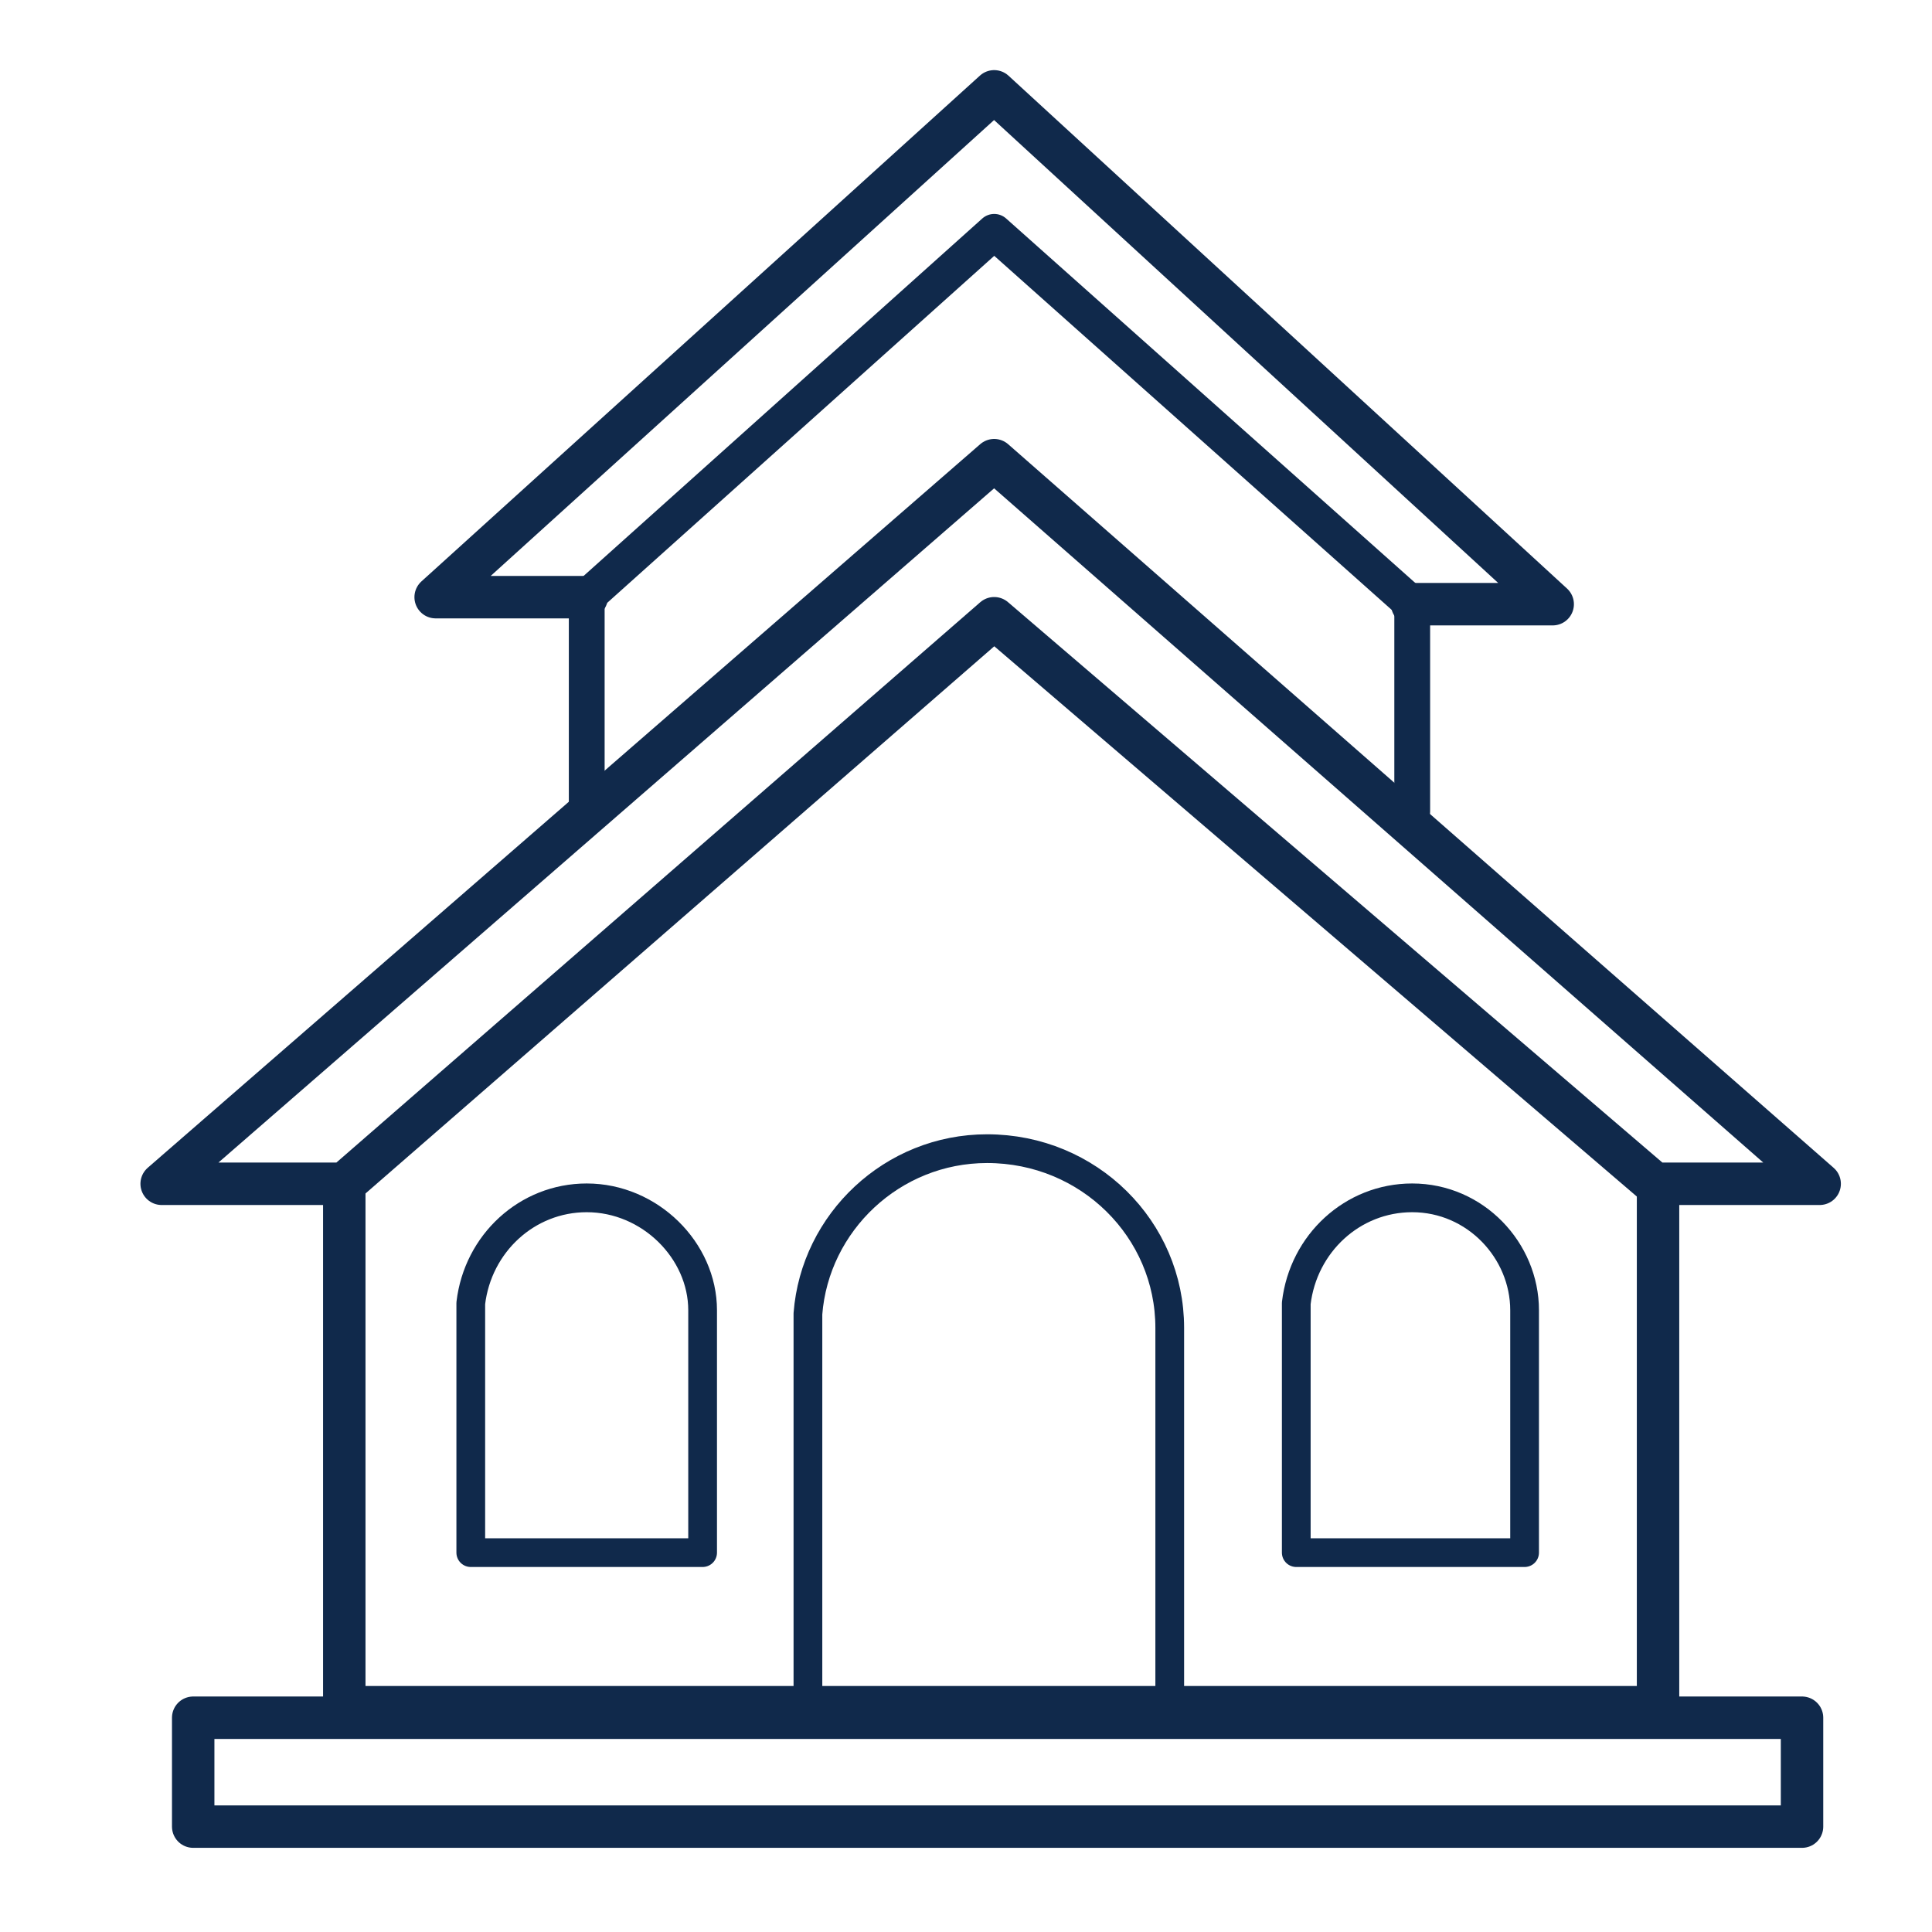
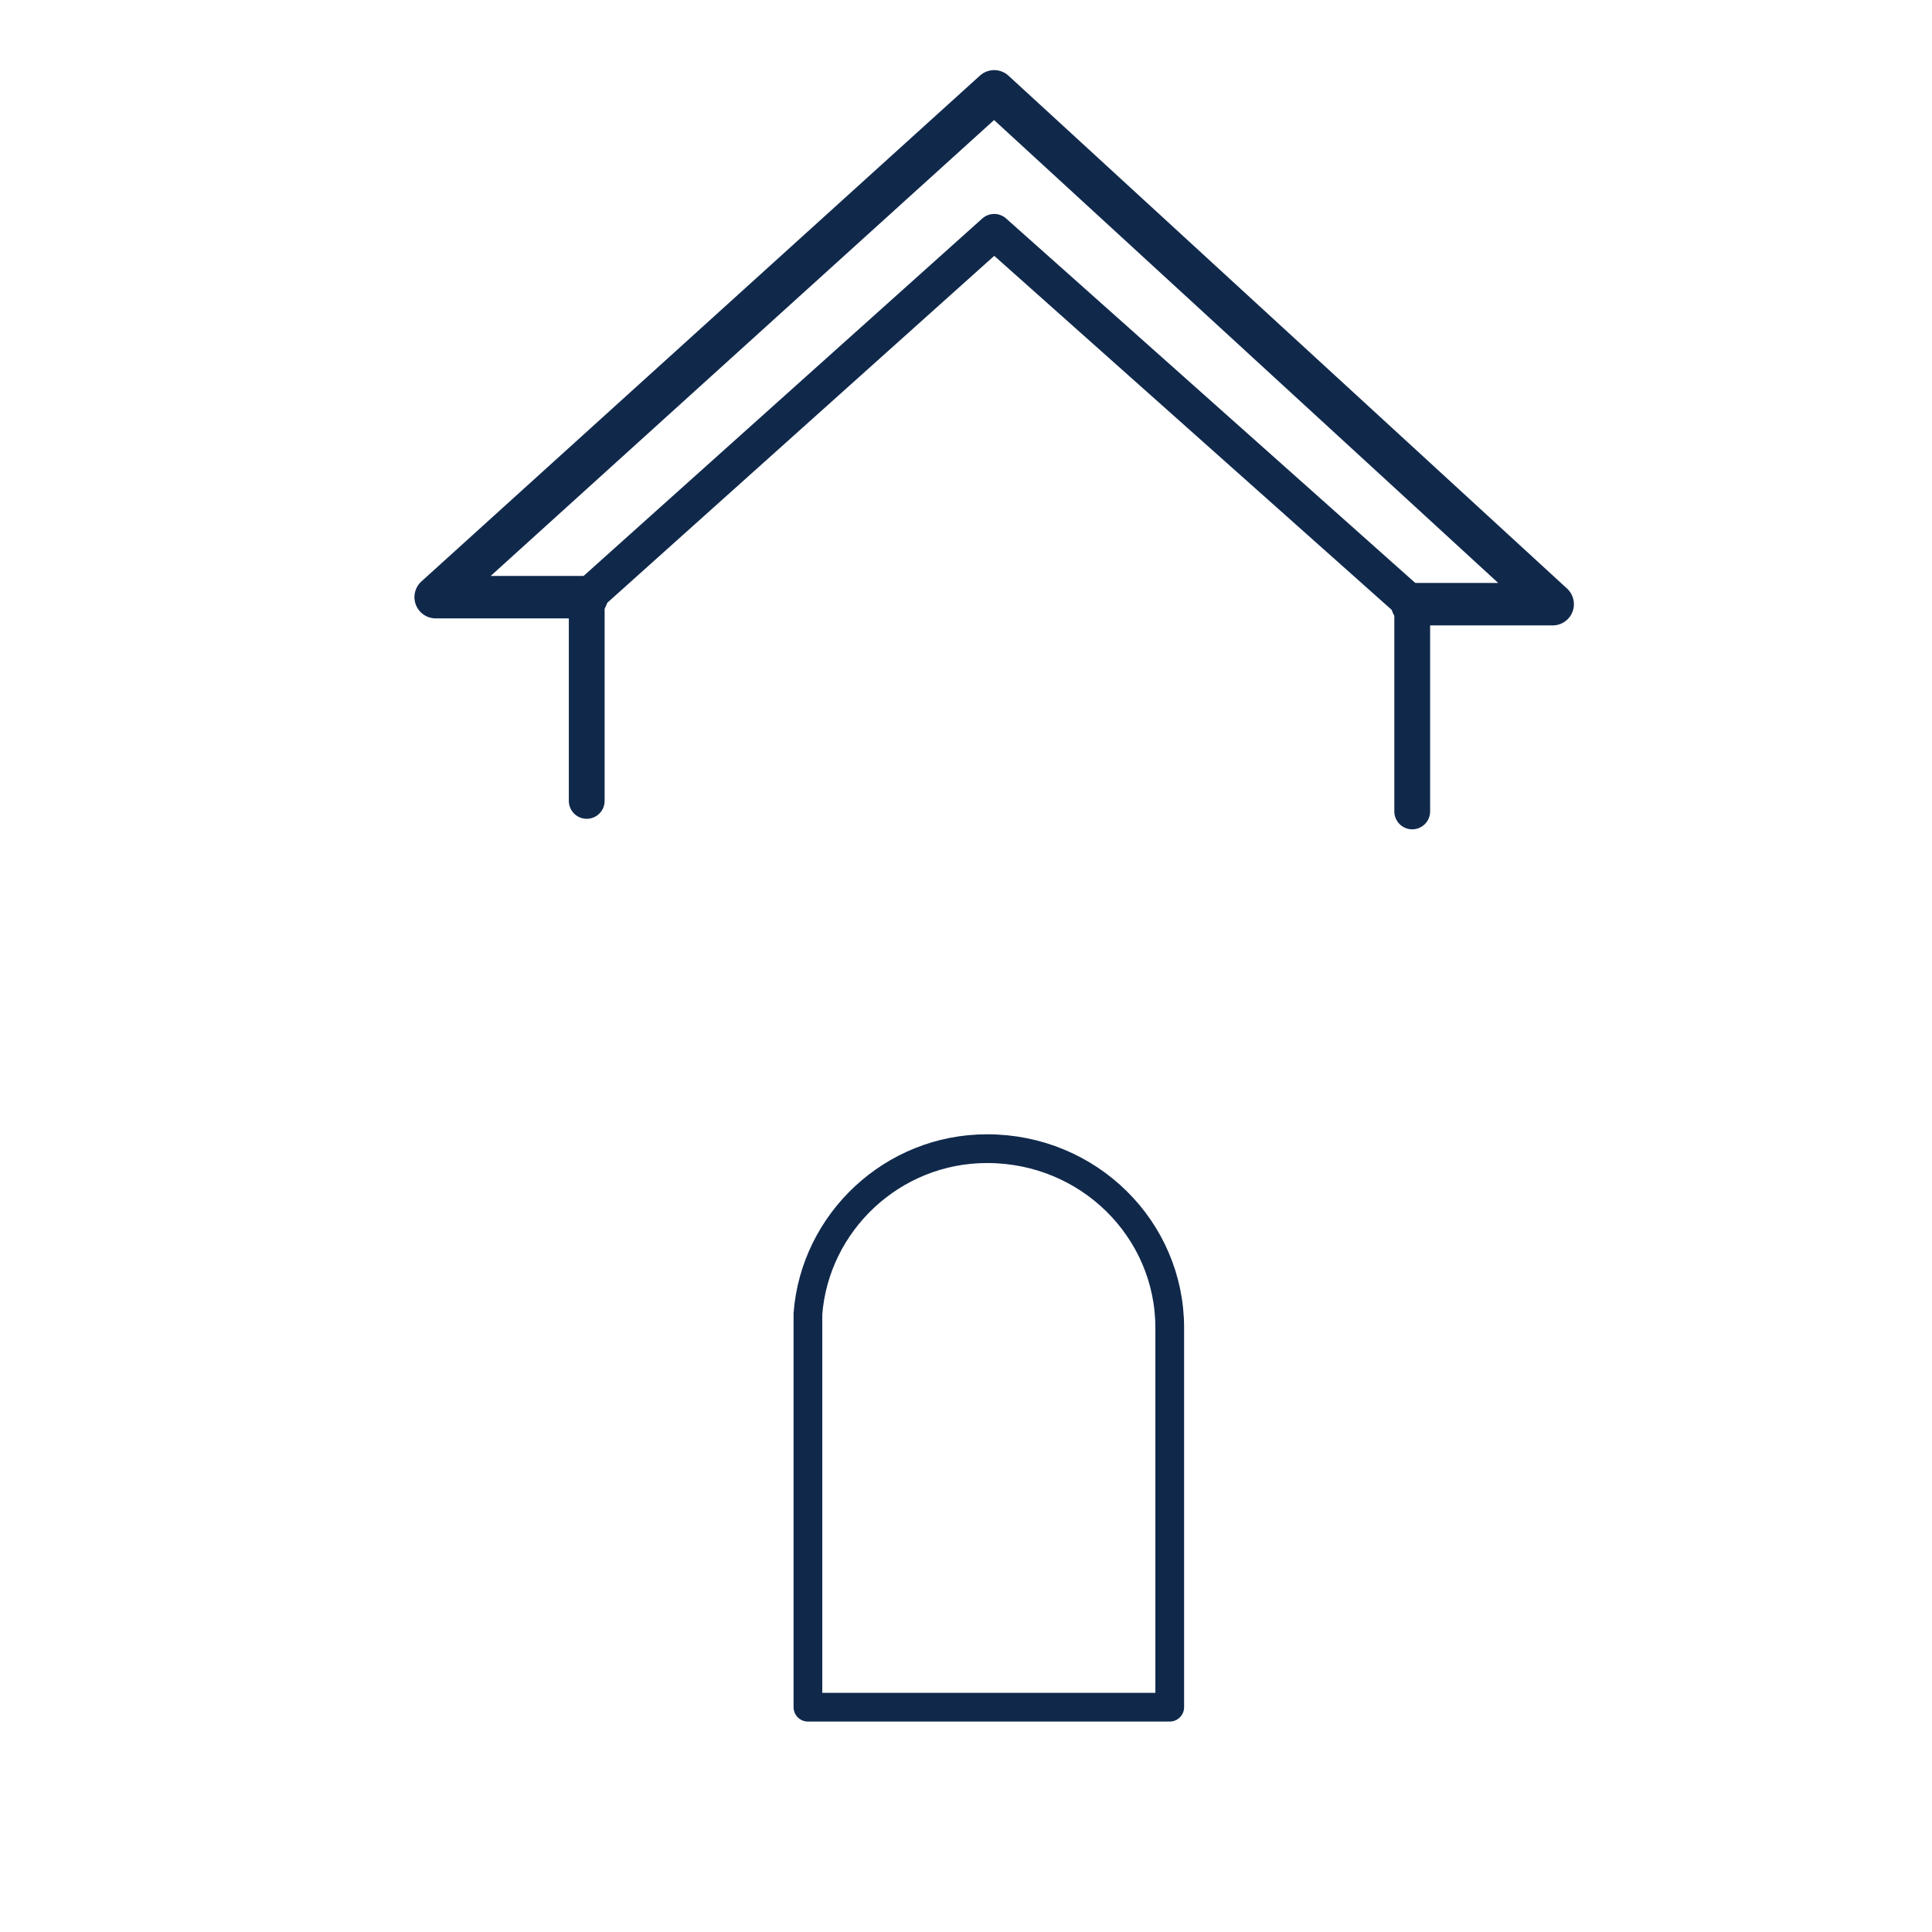
<svg xmlns="http://www.w3.org/2000/svg" width="55" height="55" viewBox="0 0 55 55" fill="none">
-   <path d="M51.3 48.9H5.5V52H51.3V48.9Z" stroke="#10294B" stroke-width="1.208" stroke-miterlimit="10" stroke-linecap="round" stroke-linejoin="round" />
-   <path d="M28.302 13.1L51.802 33.7H47.102L28.302 17.6L9.802 33.7H4.602L28.302 13.1Z" stroke="#10294B" stroke-width="1.208" stroke-miterlimit="10" stroke-linecap="round" stroke-linejoin="round" />
  <path d="M16.703 22.8V17L28.303 6.6L40.203 17.2V23.1" stroke="#10294B" stroke-width="1.019" stroke-miterlimit="10" stroke-linecap="round" stroke-linejoin="round" />
-   <path d="M9.801 33.7V48.6H47.201V33.7" stroke="#10294B" stroke-width="1.208" stroke-miterlimit="10" stroke-linecap="round" stroke-linejoin="round" />
  <path d="M28.1 32.7C25.4 32.7 23.2 34.8 23 37.4V48.6H33.3V37.8C33.3 35 31 32.7 28.1 32.7Z" stroke="#10294B" stroke-width="0.818" stroke-miterlimit="10" stroke-linecap="round" stroke-linejoin="round" />
-   <path d="M16.702 34.1C15.002 34.1 13.602 35.4 13.402 37.1V44.2H20.002V37.3C20.002 35.6 18.502 34.1 16.702 34.1Z" stroke="#10294B" stroke-width="0.818" stroke-miterlimit="10" stroke-linecap="round" stroke-linejoin="round" />
-   <path d="M40.202 34.1C38.502 34.1 37.102 35.4 36.902 37.1V44.2H43.402V37.3C43.402 35.6 42.002 34.1 40.202 34.1Z" stroke="#10294B" stroke-width="0.818" stroke-miterlimit="10" stroke-linecap="round" stroke-linejoin="round" />
  <path d="M16.702 17H12.402L28.302 2.6L44.202 17.2H40.202" stroke="#10294B" stroke-width="1.208" stroke-miterlimit="10" stroke-linecap="round" stroke-linejoin="round" />
</svg>